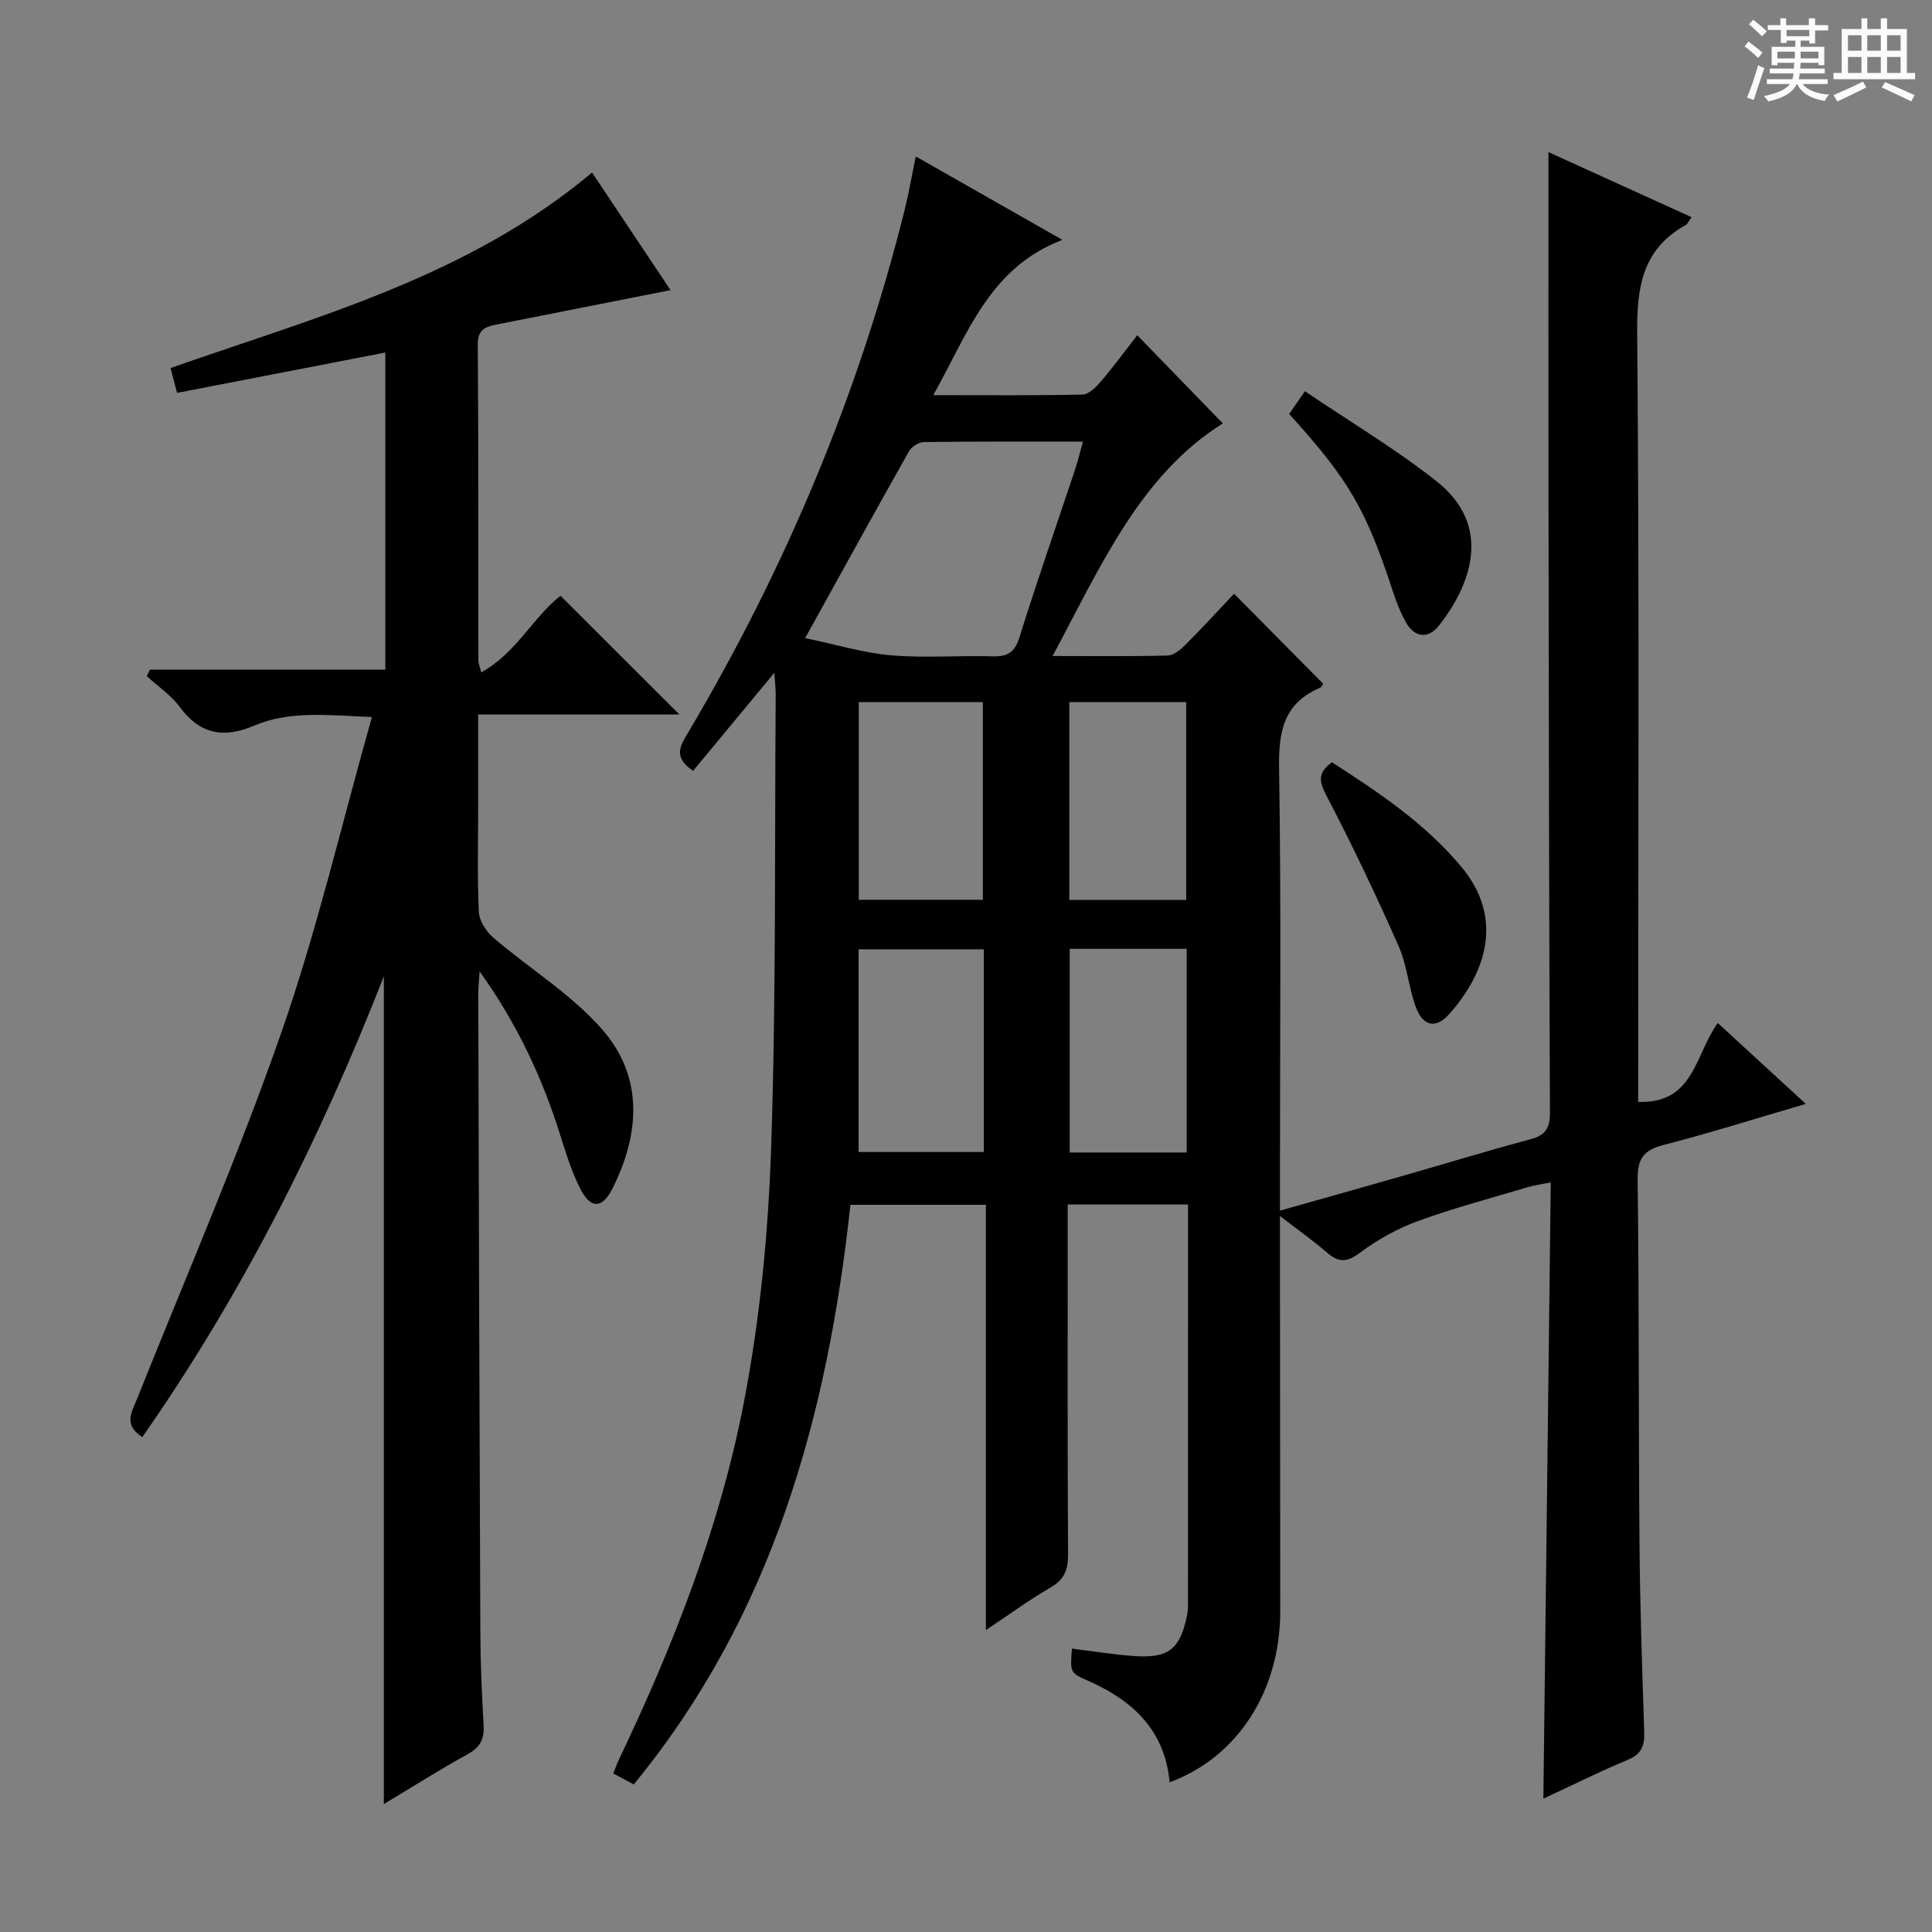
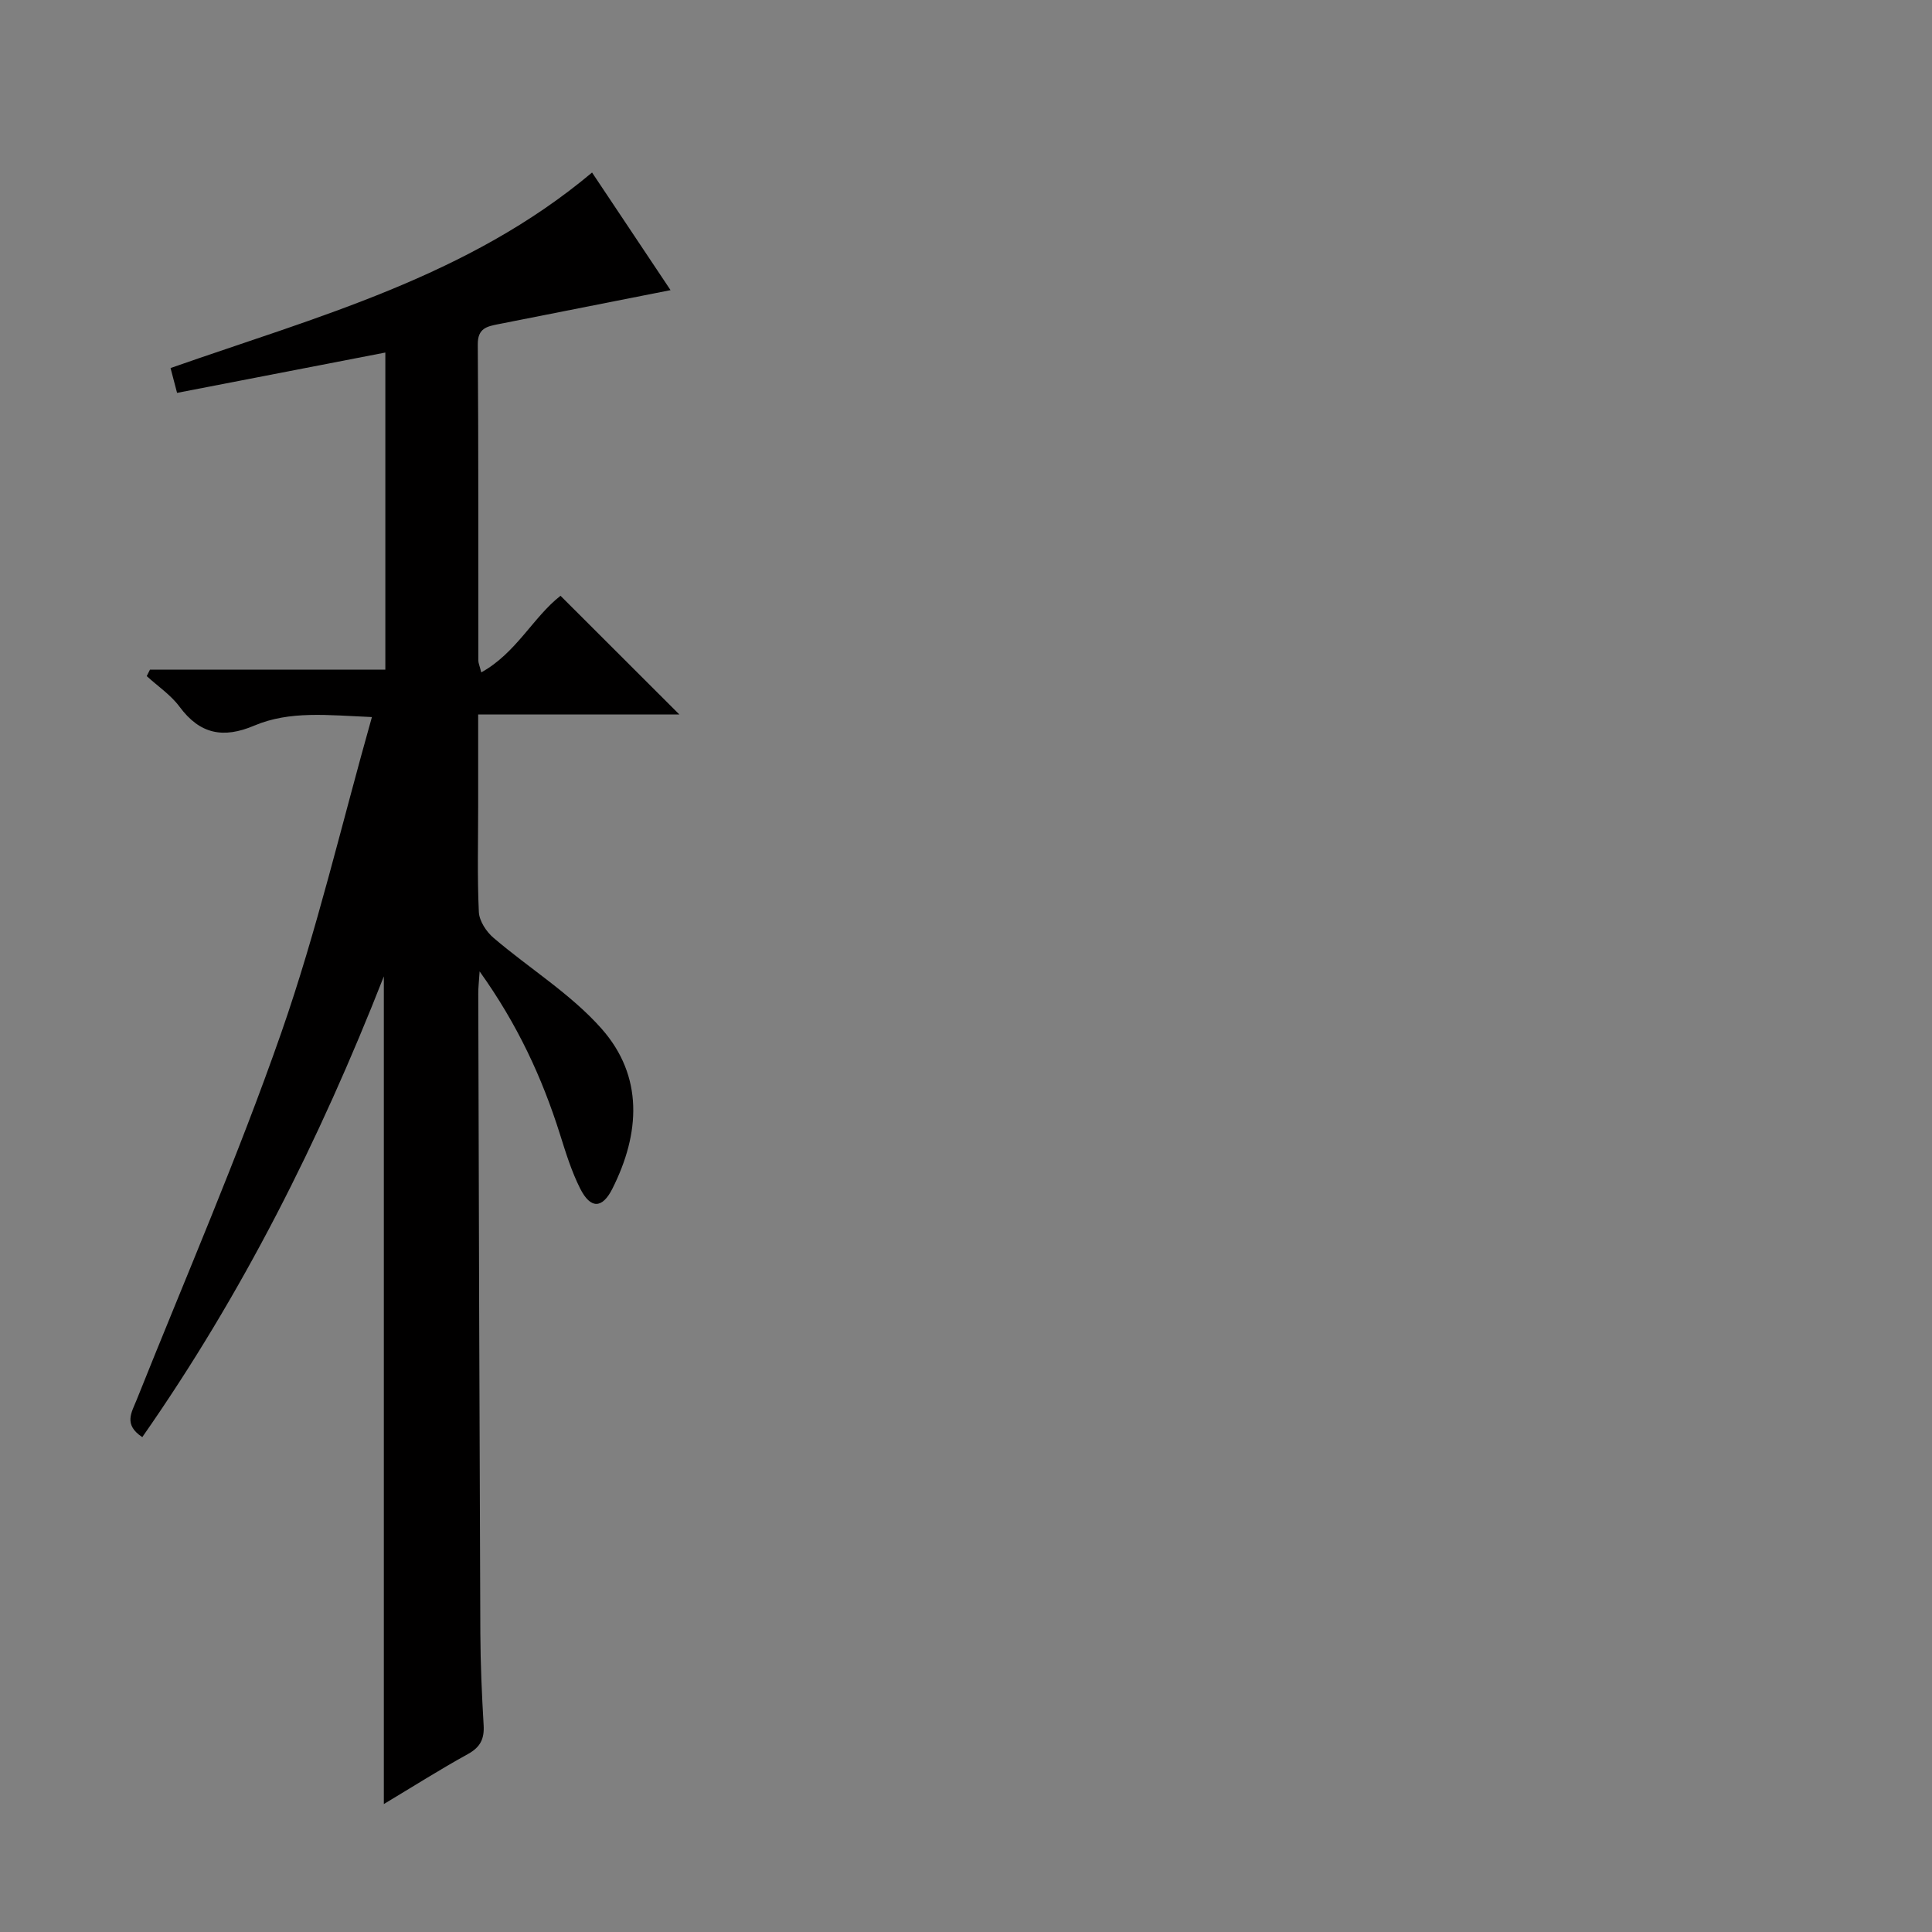
<svg xmlns="http://www.w3.org/2000/svg" enable-background="new 0 0 400 400" viewBox="0 0 400 400">
  <rect x="0" y="0" width="400" height="400" fill="#808080" stroke="none" />
-   <path d="m361.2 9.6.8-1c.9.7 1.9 1.4 2.9 2.3l-.9 1.1c-1-1-2-1.8-2.8-2.4zm.5 10.6c.9-2.1 1.6-4.3 2.3-6.7.4.2.8.4 1.3.6-.7 2.1-1.5 4.3-2.2 6.6zm.4-15.2.9-.9c1 .8 2 1.6 2.8 2.4l-1 1c-.9-.9-1.8-1.7-2.7-2.5zm12.5-1.2h1.2v1.4h2.7v1.1h-2.7v2.7h-1.2v-.6h-1.8v1.3h4.9v3.8h-1.2v-.5h-3.7c0 .4-.1.9-.1 1.2h5.1v1h-5.2c0 .5-.1.9-.2 1.2h6v1h-5.2c1.1 1.3 2.9 2 5.5 2.2-.4.4-.7.8-.9 1.3-2.9-.5-4.8-1.6-5.7-3.5h-.1c-.8 1.7-2.7 2.9-5.9 3.6-.2-.4-.6-.8-.9-1.1 2.8-.6 4.6-1.4 5.4-2.5h-4.8v-1h5.3c.1-.3.2-.7.2-1.2h-4.9v-1h5c0-.4 0-.8.1-1.2h-3.5v.5h-1.2v-3.8h4.9v-1.3h-1.8v.5h-1.2v-2.7h-2.7v-1h2.6v-1.4h1.2v1.4h4.7v-1.4zm-6.6 8.3h3.6c0-.4 0-.9 0-1.4h-3.6zm1.9-4.6h4.7v-1.3h-4.7zm6.6 3.2h-3.7v1.4h3.7z" fill="#fafbfa" />
-   <path d="m385.3 3.8h1.3v2.2h2.8v-2.2h1.3v2.2h4.1v9.1h1.7v1.3h-16.9v-1.3h1.7v-9.1h4.1v-2.2zm.4 13.1.7 1.2c-1.8.9-3.8 1.9-6 2.9-.2-.4-.5-.8-.8-1.3 2.3-1 4.3-1.9 6.1-2.8zm-3.1-6.4h2.8v-3.2h-2.8zm0 4.6h2.8v-3.3h-2.8zm4-4.6h2.8v-3.2h-2.8zm0 4.6h2.8v-3.3h-2.8zm3.7 1.9c2.1.9 4.1 1.8 6.1 2.7l-.7 1.3c-2.2-1.1-4.2-2-6.1-2.9zm3.2-9.7h-2.8v3.2h2.8zm-2.8 7.8h2.8v-3.3h-2.8z" fill="#fafbfa" />
  <g fill="#010000">
-     <path d="m242.16 369.01c-.97-10.72-7.58-16.93-16.84-21-3.79-1.66-3.77-1.71-3.39-6.68 4.37.53 8.71 1.26 13.08 1.55 6.9.46 9.25-1.45 10.71-8.18.17-.81.24-1.65.24-2.48.01-27.49.01-54.98.01-82.84-8.22 0-16.27 0-24.91 0v5.38c0 22.33-.06 44.67.07 67 .02 3.17-.72 5.23-3.6 6.9-4.4 2.54-8.52 5.57-13.41 8.83 0-29.8 0-58.71 0-88.05-9.4 0-18.44 0-28.05 0-4.71 43.57-16.05 84.91-44.86 120.01-1.41-.76-2.67-1.43-4.22-2.27.43-1.09.71-1.98 1.12-2.82 11.35-23.76 20.94-48.26 25.92-74.1 3.32-17.21 5.02-34.9 5.62-52.43 1.05-31.28.72-62.61.95-93.91.01-1.44-.18-2.89-.29-4.62-5.82 7.02-11.35 13.7-16.81 20.29-4.34-2.9-2.54-5.36-.96-8.04 20.03-33.81 35.13-69.67 44.69-107.81.88-3.51 1.49-7.09 2.38-11.35 9.97 5.67 19.71 11.22 30.34 17.27-15.21 5.84-19.53 19.4-26.73 32.15 11.04 0 20.97.1 30.89-.12 1.3-.03 2.81-1.52 3.8-2.69 2.68-3.15 5.13-6.49 7.55-9.59 5.96 6.14 11.71 12.06 17.71 18.25-17.2 10.82-25.24 29.53-35.24 48.16 8.61 0 16.2.1 23.79-.1 1.26-.03 2.68-1.19 3.68-2.19 3.52-3.53 6.9-7.21 10.1-10.6 6.38 6.44 12.29 12.41 18.45 18.63.03-.04-.26.67-.76.89-7.41 3.2-8.49 8.97-8.37 16.5.45 28.49.18 57 .18 85.5v6.2c8.63-2.44 16.84-4.74 25.05-7.09 8.93-2.56 17.82-5.28 26.8-7.68 3.16-.84 4.06-2.35 4.05-5.56-.19-42.66-.24-85.33-.3-127.99-.03-23.62-.01-47.24-.01-70.84 9.16 4.17 19.32 8.79 29.64 13.48-.62.84-.82 1.39-1.21 1.61-8.86 4.93-10.14 12.63-10.06 22.18.45 51.16.21 102.33.21 153.5v5.87c11.54.47 11.77-9.81 16.47-16.33 5.88 5.4 11.71 10.76 18.23 16.75-10.26 3-19.79 6.01-29.44 8.5-4.09 1.05-5.42 2.8-5.37 7.1.3 25.16.18 50.32.38 75.49.11 12.98.55 25.95.98 38.93.09 2.81-.52 4.57-3.36 5.76-5.8 2.42-11.44 5.24-17.52 8.06.51-42.57 1.01-84.71 1.53-127.59-2.02.41-3.4.58-4.72.98-7.64 2.28-15.37 4.32-22.84 7.05-4.25 1.55-8.37 3.86-11.99 6.57-2.72 2.04-4.43 1.97-6.81-.09-2.84-2.45-5.91-4.63-9.71-7.55v6.29c.02 25.17.04 50.33.06 75.5.01 16.49-8.75 30.22-22.9 35.46zm-75.46-236.9c6.47 1.35 12.09 3.08 17.82 3.57 6.93.59 13.96 0 20.94.21 3.12.09 4.62-.78 5.61-3.96 3.59-11.51 7.58-22.9 11.39-34.34.61-1.82 1.06-3.69 1.76-6.16-11.39 0-22.16-.05-32.92.09-1.06.01-2.57.96-3.1 1.91-6.99 12.38-13.84 24.84-21.5 38.68zm36.99 64.43c-9.01 0-17.4 0-25.93 0v41.97h25.93c0-14.19 0-27.95 0-41.97zm-25.89-51.17v40.92h25.69c0-13.82 0-27.33 0-40.92-8.74 0-17.03 0-25.69 0zm43.68 51.07v42.17h24.21c0-14.21 0-28.1 0-42.17-8.22 0-16.12 0-24.21 0zm-.09-51.08v40.95h24.2c0-13.8 0-27.33 0-40.95-8.19 0-15.97 0-24.2 0z" />
    <path d="m29.46 297.54c-3.94-2.59-2.21-5.11-1.16-7.73 10.1-25.29 20.97-50.32 29.94-76.01 7.36-21.07 12.43-42.94 18.76-65.34-9.19-.39-16.99-1.35-24.36 1.77-6.4 2.72-11.25 1.79-15.46-3.9-1.81-2.45-4.51-4.25-6.8-6.35.22-.45.45-.89.67-1.34h48.73c0-22.29 0-43.9 0-65.65-14.38 2.79-28.53 5.53-43.12 8.35-.49-1.88-.89-3.4-1.35-5.14 30.32-10.64 61.55-18.89 87.27-40.48 5.36 8.03 10.83 16.22 16.25 24.35-12.08 2.39-23.88 4.71-35.67 7.05-2.31.46-4.27.82-4.24 4.18.16 21.83.09 43.67.12 65.5 0 .47.23.95.6 2.41 7.25-4.01 10.75-11.45 16.41-15.86 8.14 8.13 16.22 16.2 24.61 24.58-13.63 0-27.3 0-41.66 0v18.9c0 7.33-.2 14.68.14 21.99.09 1.85 1.54 4.08 3.04 5.35 7.41 6.34 15.98 11.59 22.36 18.8 8.73 9.88 8.01 21.69 2.24 33.15-2.1 4.17-4.52 4.2-6.66-.04-1.78-3.53-2.97-7.38-4.16-11.17-3.71-11.78-8.82-22.84-16.66-33.79-.14 2.17-.29 3.39-.28 4.6.12 44.16.24 88.32.43 132.49.03 6.32.31 12.64.68 18.95.17 2.82-.65 4.56-3.24 5.99-5.77 3.18-11.35 6.72-17.42 10.36 0-57.15 0-113.67 0-171.36-13.38 34.1-29.34 65.81-50.01 95.39z" />
-     <path d="m275.76 157.81c9.67 6.25 19.3 12.64 26.85 21.72 8.75 10.52 5.14 21.77-2.57 30.43-2.92 3.28-5.49 2.23-6.81-1.21-1.59-4.14-1.87-8.81-3.65-12.84-4.68-10.56-9.63-21.02-14.99-31.26-1.57-2.98-1.71-4.71 1.17-6.84z" />
-     <path d="m266.91 85.71c.92-1.32 1.74-2.52 3.26-4.71 9.2 6.23 18.63 11.85 27.19 18.59 11.86 9.33 7.1 21.62.55 29.95-2.16 2.74-5 2.58-6.86-.75-1.04-1.87-1.86-3.9-2.53-5.94-5.68-17.36-9.12-23.36-21.61-37.14z" />
  </g>
</svg>